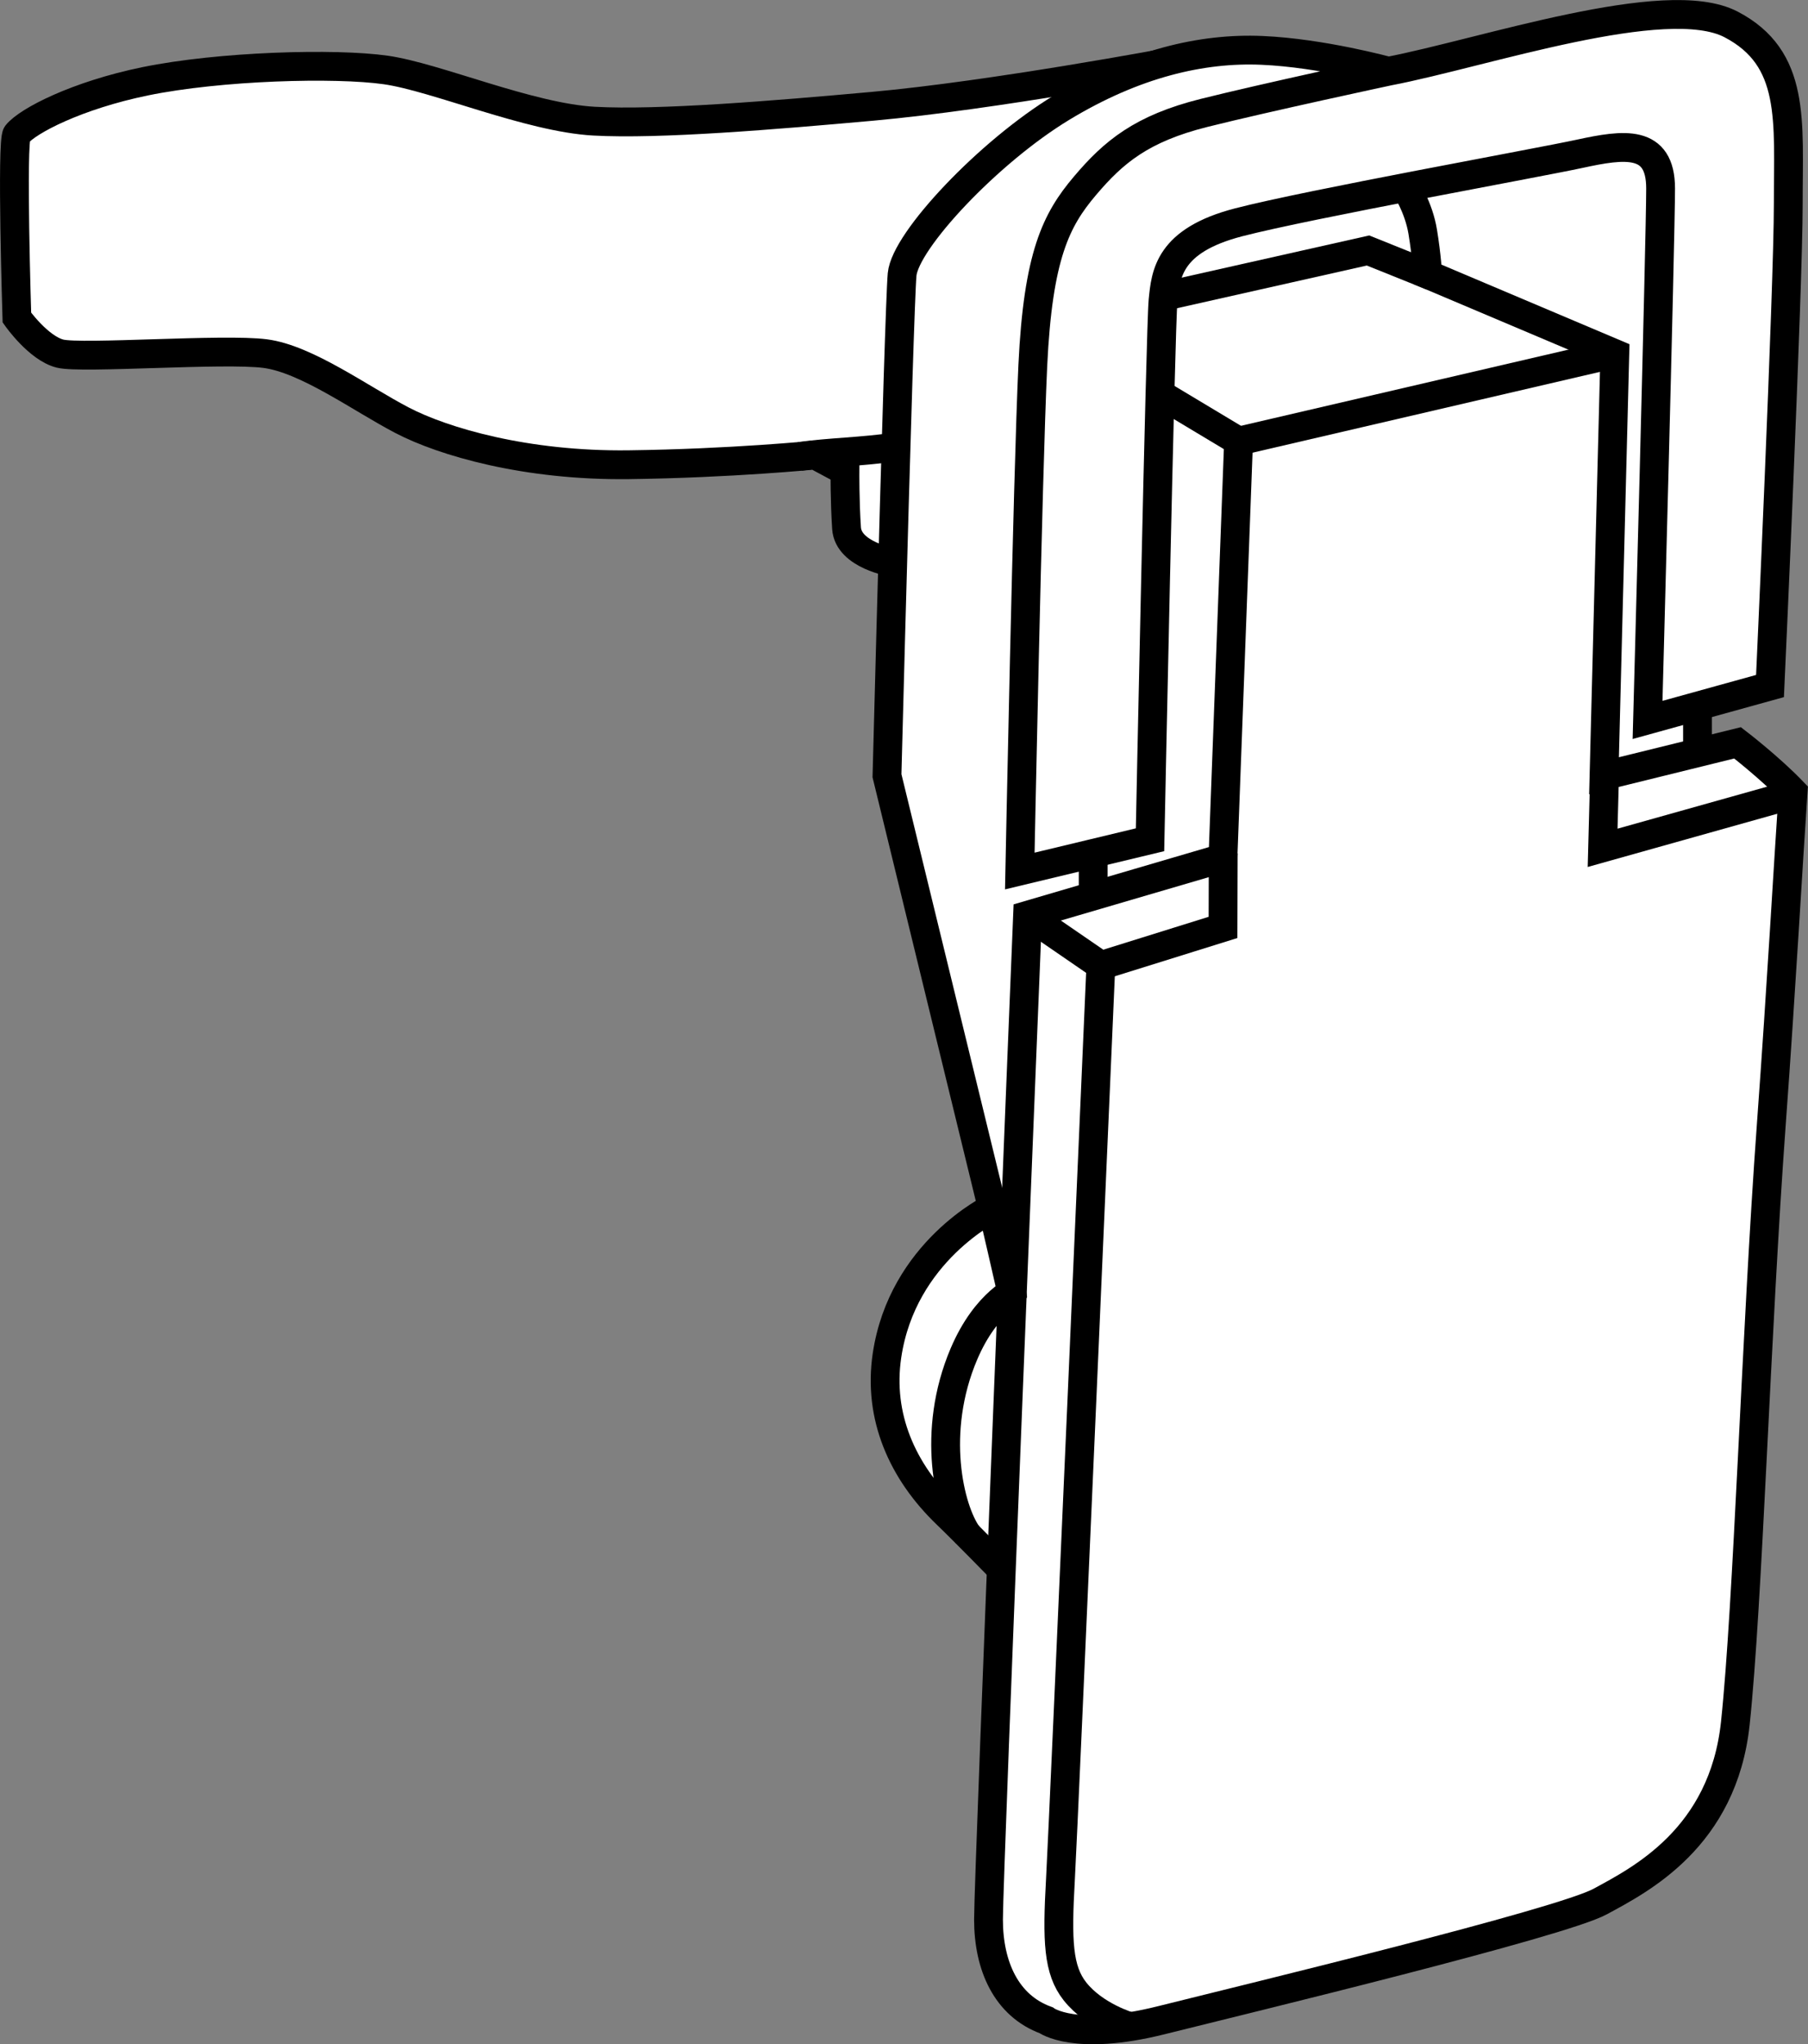
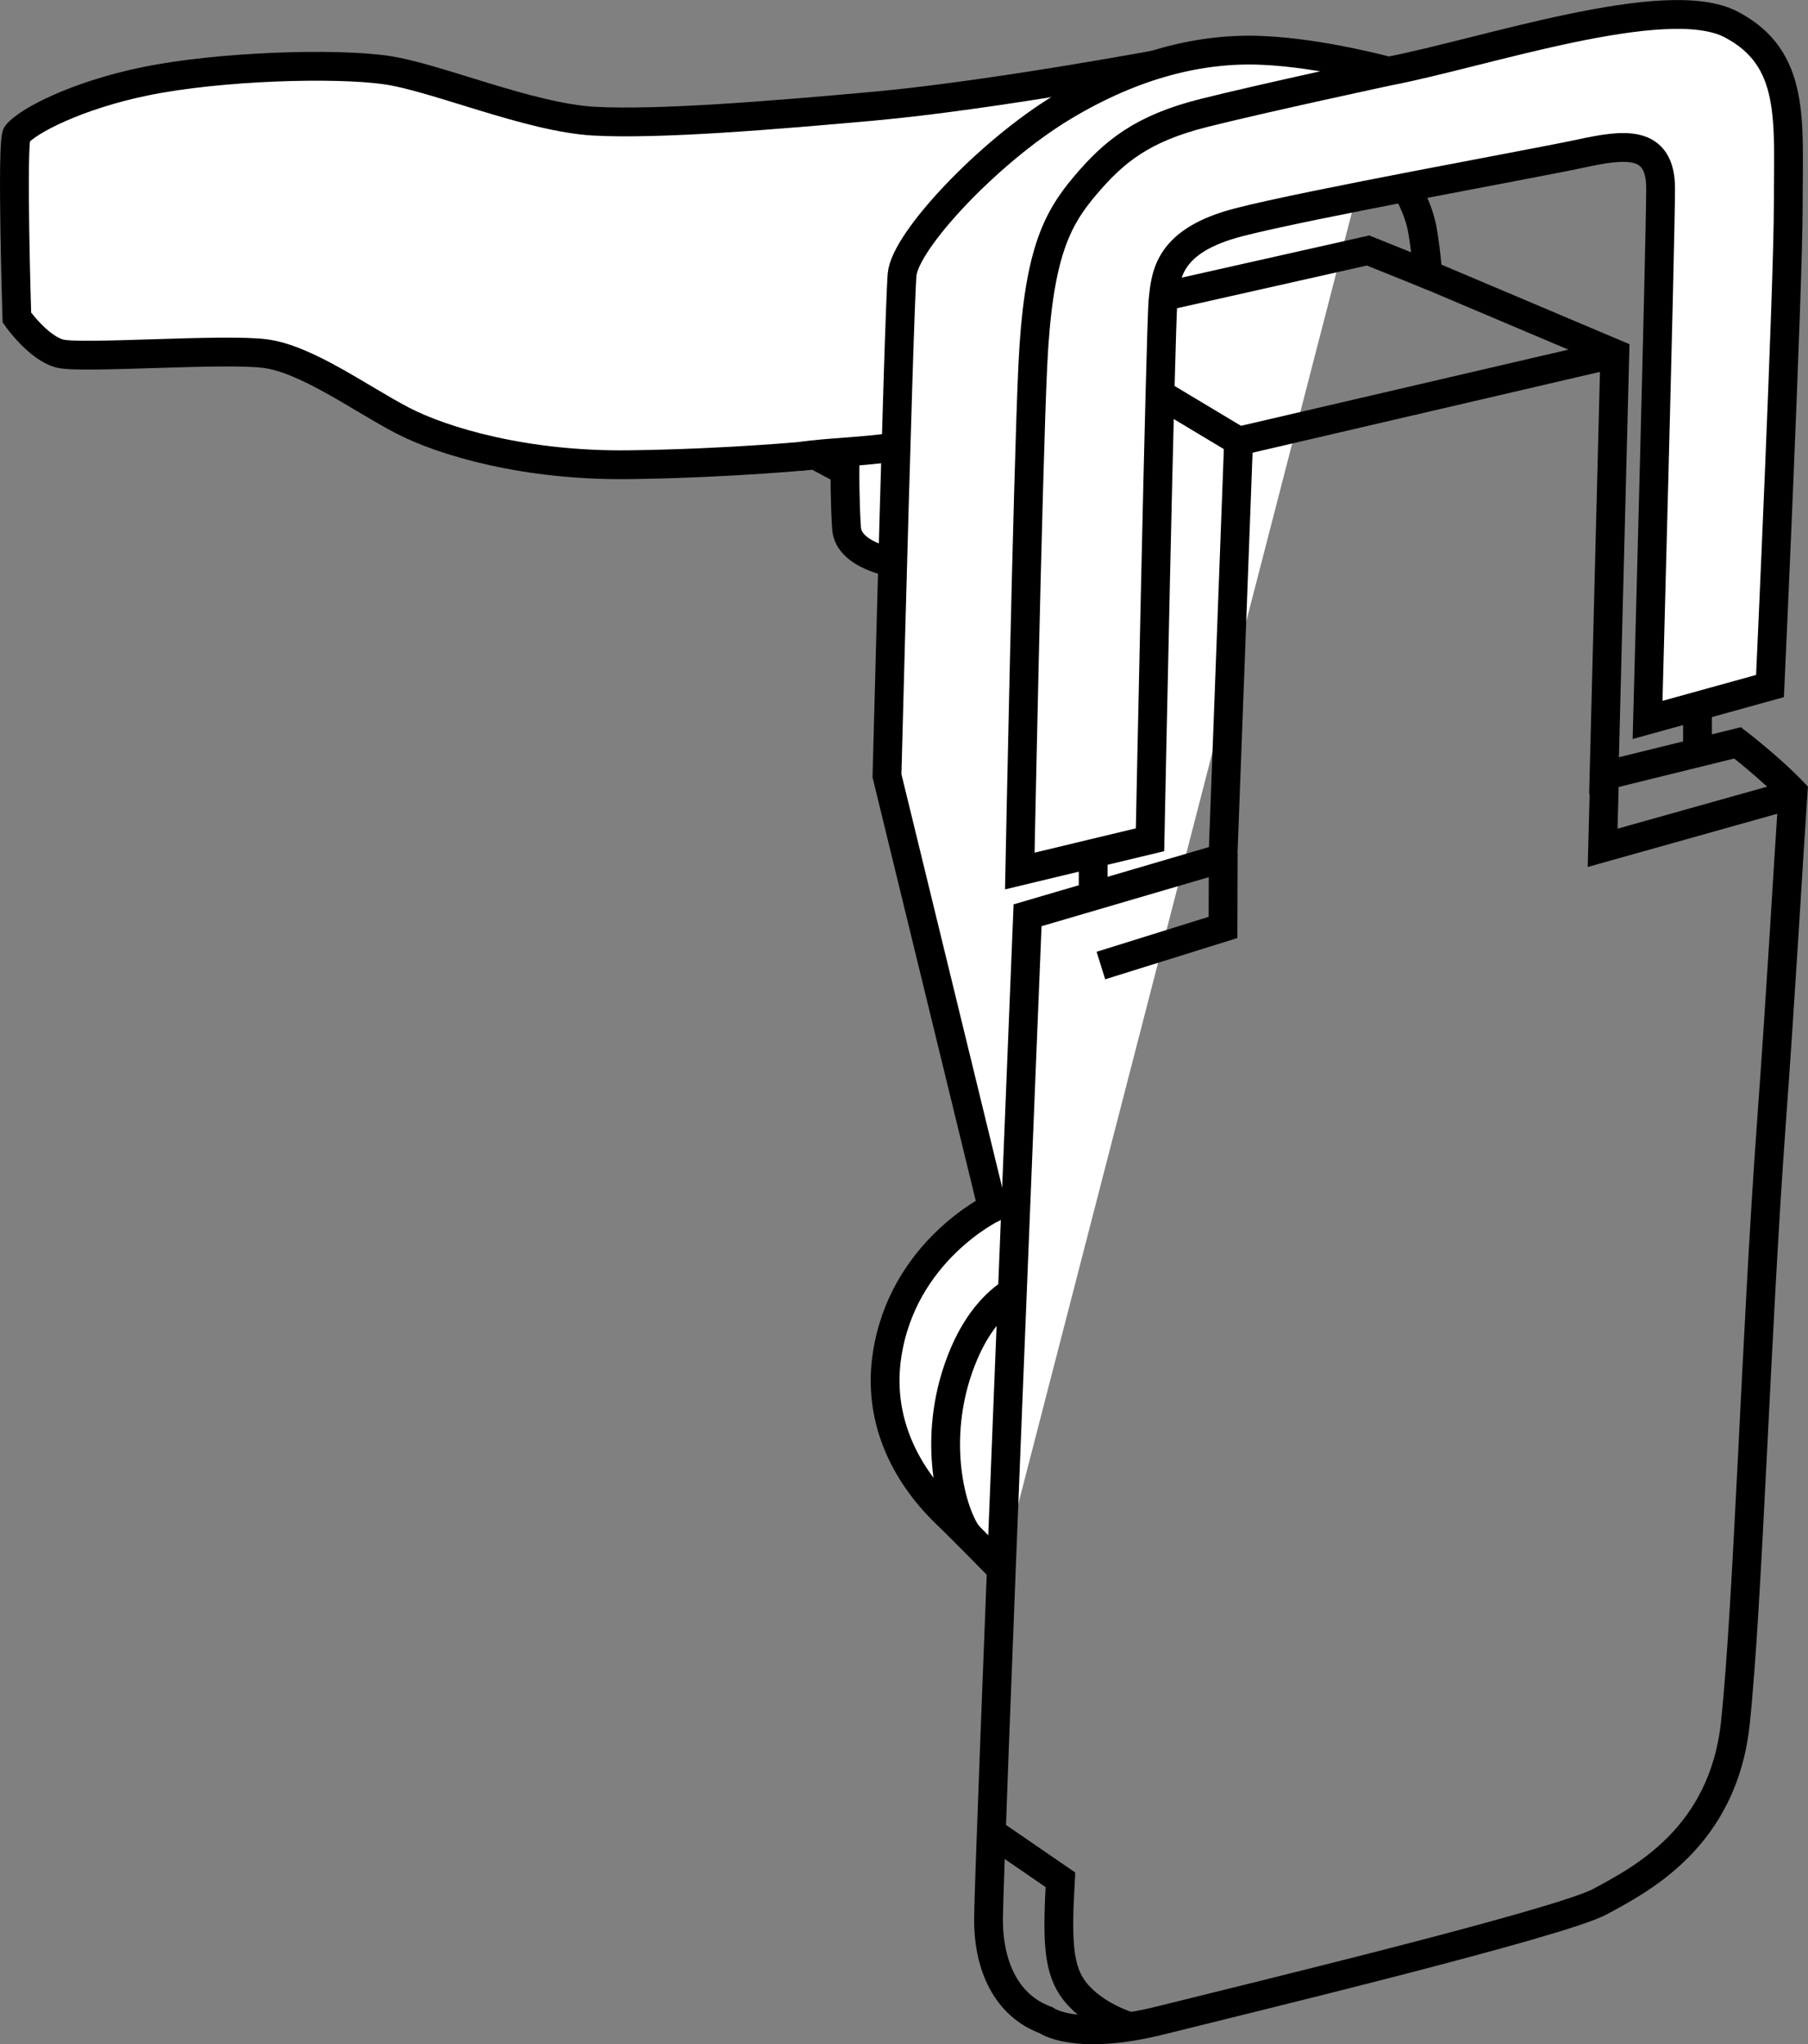
<svg xmlns="http://www.w3.org/2000/svg" version="1.1" id="image_1_" x="0px" y="0px" width="50.205px" height="56.757px" viewBox="0 0 50.205 56.757" enable-background="new 0 0 50.205 56.757" xml:space="preserve">
  <rect x="0" y="0" width="50.205" height="56.757" fill="#808080" stroke="none" />
  <path fill="#FFFFFF" stroke="#000000" stroke-width="0.8" d="M24.79,15.617c0,0-1.233-0.201-1.283-0.951  c-0.05-0.75-0.044-1.59-0.044-1.59l-0.824-0.442c0,0-2.332,0.233-5.181,0.269  c-2.848,0.036-5.147-0.636-6.296-1.236c-1.15-0.6-2.648-1.699-3.798-1.849c-1.149-0.15-5.097,0.15-5.697,0  C1.068,9.668,0.469,8.818,0.469,8.818s-0.154-4.897,0-5.09c0.3-0.375,1.676-1.083,3.558-1.47  c2.085-0.428,5.286-0.515,6.686-0.315c1.399,0.2,3.981,1.321,5.781,1.421c1.799,0.1,5.003-0.167,7.727-0.412  c3.358-0.302,8.366-1.246,8.366-1.246" />
-   <polygon fill="#FFFFFF" points="35.004,55.408 44.1,52.94 46.233,51.621 47.598,49.911 48.09,48.447 49.666,22.09   48.251,20.623 47.137,20.903 47.137,18.462 47.084,2.044 31.893,5.202 26.448,19.594 28.162,34.688 27.761,44.782   27.512,51.351 27.512,54 28.537,55.823 29.959,56.357 " />
  <path fill="#FFFFFF" stroke="#000000" stroke-width="0.8" d="M27.808,43.569c0,0-1.028-1.055-1.514-1.521  c-1.243-1.193-1.915-2.724-1.664-4.412c0.43-2.892,2.926-4.094,2.926-4.094l-2.926-12.004  c0,0,0.179-6.928,0.308-11.027c0.048-1.511,0.089-2.637,0.112-2.891c0.086-0.941,2.401-3.401,4.426-4.63  c2.025-1.23,3.906-1.664,5.569-1.591c1.664,0.072,3.509,0.579,3.509,0.579c2.64-0.506,7.703-2.242,9.511-1.302  c1.808,0.941,1.591,2.676,1.592,4.991c0.001,2.315-0.507,13.381-0.507,13.381l-3.4,0.941  c0,0,0.362-13.381,0.362-14.756c0-1.374-1.013-1.23-2.242-0.964c-1.23,0.266-7.522,1.398-9.476,1.904  c-1.953,0.506-2.025,1.447-2.098,2.17c-0.072,0.724-0.362,14.973-0.362,14.973l-3.616,0.868  c0,0,0.217-10.965,0.361-14.032c0.145-3.067,0.651-4.051,1.447-4.991c0.796-0.941,1.573-1.591,3.309-2.026  c1.736-0.434,5.117-1.157,5.117-1.157" />
-   <path fill="none" stroke="#000000" stroke-width="0.8" d="M28.12,36.021c0.002-0.054-0.608-2.665-0.608-2.665" />
  <path fill="none" stroke="#000000" stroke-width="0.8" d="M26.875,42.626c-0.515-0.715-1.029-2.868-0.109-5.032  c0.627-1.476,1.524-1.811,1.524-1.811" />
  <path fill="none" stroke="#000000" stroke-width="0.8" d="M39.032,5.202c0,0,0.364,0.554,0.475,1.236  c0.112,0.682,0.137,1.182,0.137,1.182l5.197,2.199l-0.3,11.72l3.708-0.914c0,0,0.9,0.691,1.542,1.362  c-0.128,1.871-0.322,5.365-0.604,9.22c-0.427,5.841-0.648,13.327-1,16.64  c-0.339,3.187-2.648,4.348-3.748,4.947c-1.099,0.6-9.794,2.698-12.193,3.298c-2.399,0.6-3.198,0-3.198,0  c-1.099-0.4-1.599-1.499-1.599-2.798c0-1.299,1.085-27.881,1.085-27.881l5.425-1.591l0.434-11.573l-2.17-1.302" />
  <line fill="none" stroke="#000000" stroke-width="0.8" x1="47.137" y1="20.903" x2="47.137" y2="19.594" />
  <line fill="none" stroke="#000000" stroke-width="0.8" x1="30.356" y1="24.878" x2="30.356" y2="23.694" />
  <polyline fill="none" stroke="#000000" stroke-width="0.8" points="39.759,7.667 37.988,6.955 32.31,8.232 " />
-   <path fill="none" stroke="#000000" stroke-width="0.8" d="M31.379,56.27c0,0-0.973-0.276-1.529-0.979  c-0.469-0.593-0.5-1.399-0.404-3.098c0.095-1.699,1.123-25.386,1.123-25.386l-2.032-1.396" />
+   <path fill="none" stroke="#000000" stroke-width="0.8" d="M31.379,56.27c0,0-0.973-0.276-1.529-0.979  c-0.469-0.593-0.5-1.399-0.404-3.098l-2.032-1.396" />
  <polyline fill="none" stroke="#000000" stroke-width="0.8" points="30.57,26.808 33.961,25.75 33.967,23.694 " />
  <polyline fill="none" stroke="#000000" stroke-width="0.8" points="49.666,22.09 44.502,23.54 44.565,21.164 " />
-   <path fill="none" stroke="#000000" stroke-width="0.8" d="M44.53,22.815" />
  <line fill="none" stroke="#000000" stroke-width="0.8" x1="34.396" y1="12.248" x2="44.842" y2="9.818" />
  <path fill="none" stroke="#000000" stroke-width="0.8" d="M22.209,12.672c0.821-0.118,1.714-0.124,2.678-0.266" />
</svg>